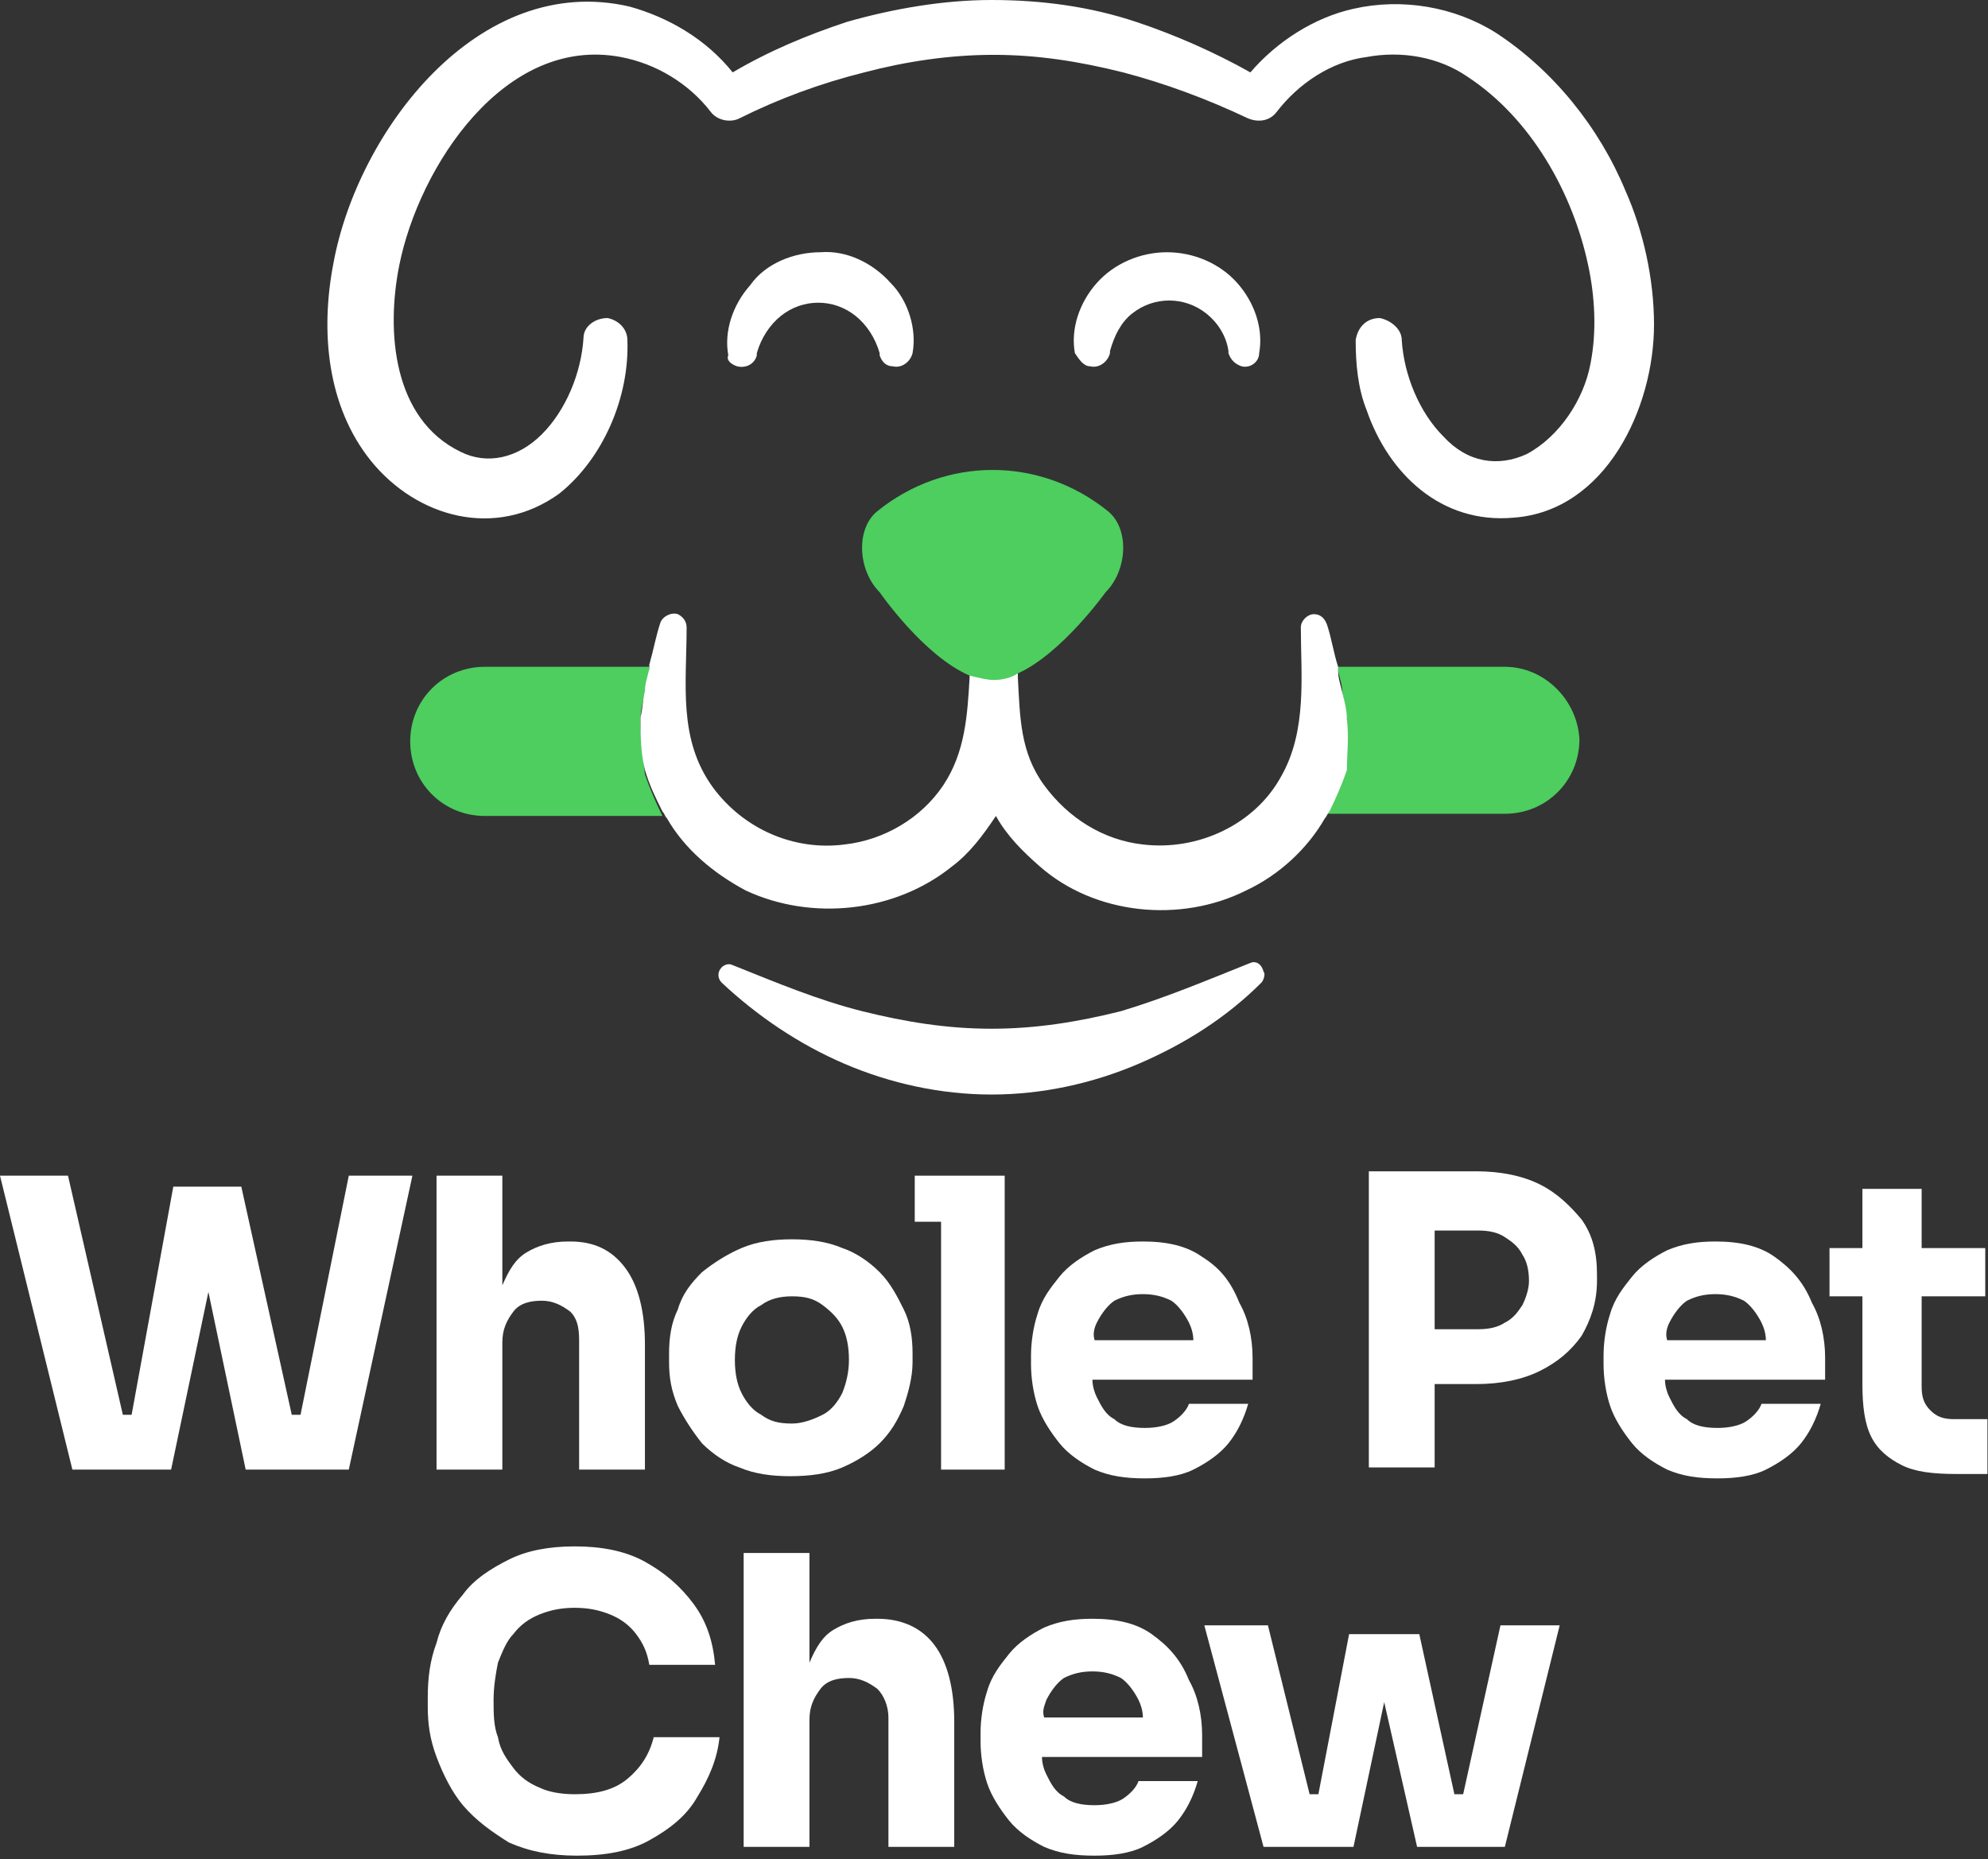
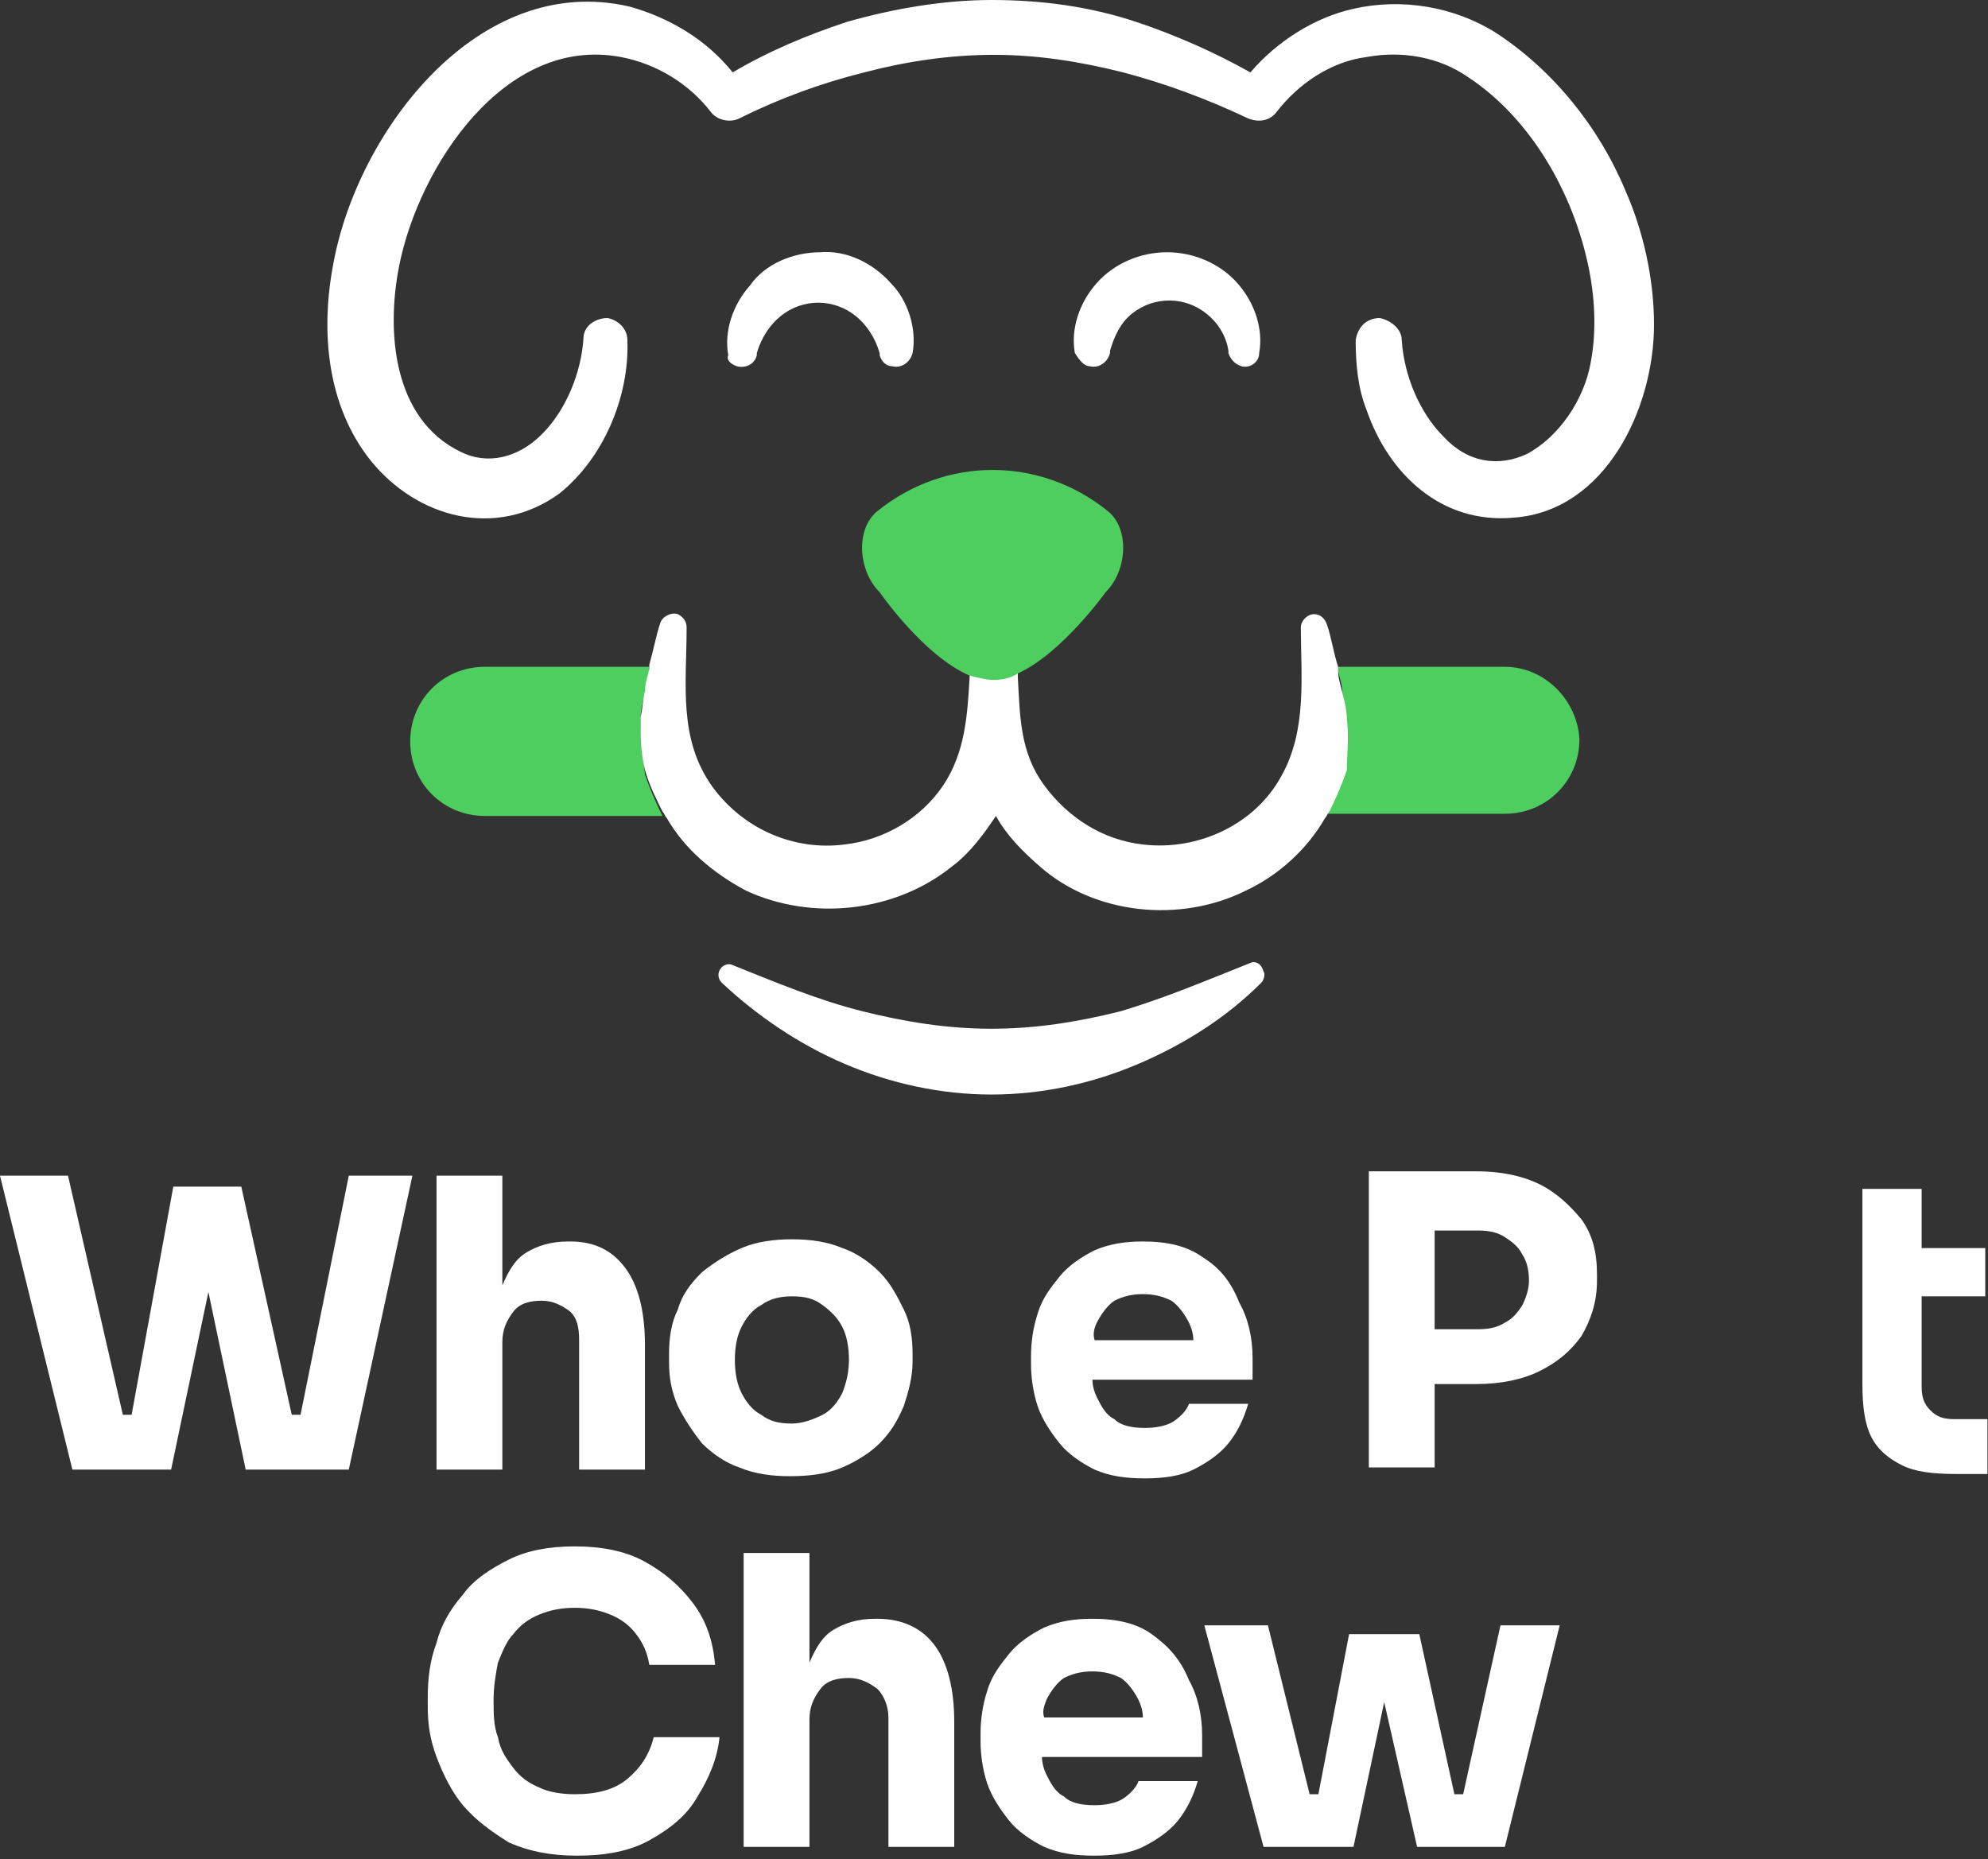
<svg xmlns="http://www.w3.org/2000/svg" fill="none" viewBox="0 0 464 434" height="434" width="464">
  <rect x="0" y="0" width="464" height="434" fill="#333333" stroke="none" />
  <path fill="#4DCE5F" d="M149.504 167.936C149.504 165.888 150.016 163.84 150.528 161.792C151.04 159.744 151.552 158.208 151.552 156.672C151.552 156.16 151.552 156.16 151.552 155.648H113.152C103.424 155.648 95.744 163.328 95.744 173.056C95.744 182.784 103.424 190.464 113.152 190.464H154.624C153.088 187.392 151.552 183.808 150.528 180.736C150.016 176.128 149.504 172.032 149.504 167.936Z" />
  <path fill="#4DCE5F" d="M351.232 155.648H312.32C312.32 156.16 312.32 156.16 312.32 156.672C312.832 158.72 313.344 160.256 313.344 161.792C313.856 163.84 313.856 165.888 314.368 167.936C314.368 172.032 314.368 176.128 313.344 180.224C312.32 183.808 310.784 186.88 309.248 189.952H351.232C360.96 189.952 368.64 182.272 368.64 172.544C368.128 163.328 360.448 155.648 351.232 155.648Z" />
  <path fill="white" d="M314.368 167.936C314.368 165.888 313.856 163.84 313.344 161.792C312.832 159.744 312.32 158.208 312.32 156.672C312.32 156.16 312.32 156.16 312.32 155.648C311.296 152.576 310.784 148.992 309.76 145.92C309.248 144.384 308.224 143.36 306.688 143.36C305.152 143.36 303.616 144.896 303.616 146.432C303.616 157.696 305.152 170.496 299.008 181.248C292.864 192.512 279.552 198.656 266.752 197.12C257.536 196.096 249.344 190.976 243.712 183.296C238.08 175.616 238.08 167.424 237.568 158.208C237.568 157.696 237.568 157.184 237.568 156.672C235.52 157.696 233.472 158.208 231.936 158.208C229.888 158.208 228.352 157.696 226.304 156.672C226.304 157.184 226.304 157.696 226.304 158.208C225.792 166.912 225.28 175.616 220.16 183.296C215.04 190.976 206.336 196.096 197.12 197.12C185.344 198.656 173.568 193.536 166.4 183.808C158.208 172.544 160.256 159.744 160.256 146.432C160.256 144.896 159.232 143.872 158.208 143.36C156.672 142.848 154.624 143.872 154.112 145.408C153.088 148.48 152.576 151.552 151.552 155.136C151.552 155.648 151.552 155.648 151.552 156.16C151.04 158.208 150.528 159.744 150.528 161.28C150.016 163.328 150.016 165.376 149.504 167.424C149.504 171.52 149.504 175.616 150.528 179.712C151.552 183.296 153.088 186.368 154.624 189.44C155.136 189.952 155.136 190.464 155.648 190.976C159.744 198.144 166.4 203.776 174.08 207.872C189.44 215.04 208.896 212.992 222.208 202.24C226.304 199.168 229.376 195.072 232.448 190.464C235.008 195.072 238.592 198.656 242.688 202.24C255.488 213.504 275.456 215.552 290.816 207.872C298.496 204.288 305.152 198.144 309.248 190.976C309.76 190.464 309.76 189.952 310.272 189.44C311.808 186.368 313.344 182.784 314.368 179.712C314.368 176.128 314.88 172.032 314.368 167.936Z" />
  <path fill="#4DCE5F" d="M231.936 158.72C233.984 158.72 236.032 158.208 237.568 157.184C247.808 152.576 258.048 138.24 258.048 138.24C263.168 133.12 263.68 123.392 258.56 119.296C242.688 106.496 220.672 106.496 204.8 119.296C199.68 123.392 200.192 133.12 205.312 138.24C205.312 138.24 215.552 153.088 226.304 157.696C228.352 158.208 230.4 158.72 231.936 158.72Z" />
  <path fill="white" d="M172.032 85.504C174.08 86.016 176.128 84.992 176.64 82.944V82.432C177.664 78.848 179.712 75.776 182.272 73.728C184.832 71.68 187.904 70.656 190.976 70.656C194.048 70.656 197.12 71.68 199.68 73.728C202.24 75.776 204.288 78.848 205.312 82.432V82.944C205.824 84.48 206.848 85.504 208.384 85.504C210.432 86.016 212.48 84.48 212.992 82.432C214.016 76.8 211.968 70.144 207.872 66.048C203.776 61.44 197.632 58.368 191.488 58.88C185.344 58.88 178.688 61.44 175.104 66.56C171.008 71.168 168.96 77.312 169.984 82.944C169.472 83.968 170.496 84.992 172.032 85.504Z" />
  <path fill="white" d="M254.464 85.504C256.512 86.016 258.56 84.48 259.072 82.432V81.92C260.096 78.336 261.632 75.264 264.192 73.216C266.752 71.168 269.824 70.144 272.896 70.144C275.968 70.144 279.04 71.168 281.6 73.216C284.16 75.264 286.208 78.336 286.72 81.92V82.432C287.232 83.968 288.256 84.992 289.792 85.504C291.84 86.016 293.888 84.48 293.888 82.432C294.912 76.8 292.864 70.656 288.768 66.048C284.672 61.44 278.528 58.88 272.384 58.88C266.24 58.88 260.096 61.44 256 66.048C251.904 70.656 249.856 76.8 250.88 82.432C251.904 83.968 252.928 85.504 254.464 85.504Z" />
  <path fill="white" d="M386.048 75.776C386.048 65.024 383.488 53.76 379.392 44.544C373.248 29.696 362.496 16.384 349.184 7.68C339.456 1.536 327.168 -0.512 315.904 2.048C306.688 4.096 297.984 9.728 291.84 16.896C283.648 12.288 274.432 8.192 265.216 5.12C254.464 1.536 243.2 0 231.424 0C220.16 0 208.384 2.048 197.632 5.12C188.416 8.192 179.712 11.776 171.008 16.896C164.864 9.216 156.16 4.096 146.944 1.536C111.616 -6.656 83.456 30.72 77.824 61.44C74.752 77.312 76.288 94.72 86.528 107.52C97.28 120.832 115.712 125.952 130.56 115.2C140.8 107.008 146.944 92.672 146.432 79.36C146.432 76.8 144.384 74.752 141.824 74.24C138.752 74.24 136.192 76.288 136.192 78.848C135.68 87.04 132.096 95.744 126.464 101.376C120.832 107.008 113.664 108.544 107.52 105.472C91.648 97.792 90.112 77.312 93.184 61.952C97.792 38.912 117.76 8.192 144.896 13.312C153.088 14.848 160.768 19.456 165.888 26.112C167.424 28.16 170.496 28.672 172.544 27.648C181.76 23.04 191.488 19.456 201.728 16.896C211.456 14.336 221.696 12.8 231.936 12.8C242.176 12.8 251.904 14.336 262.144 16.896C271.872 19.456 281.6 23.04 291.328 27.648C293.888 28.672 296.448 28.16 297.984 26.112C303.104 19.456 310.784 14.336 318.976 13.312C327.168 11.776 335.872 13.312 342.528 17.92C357.376 27.648 367.104 45.056 370.688 61.952C372.224 69.12 372.736 77.312 371.2 84.992C369.664 93.184 364.032 101.888 356.352 105.984C349.696 109.056 342.528 108.032 336.896 101.888C331.264 96.256 327.68 87.552 327.168 79.36C327.168 76.8 324.608 74.752 322.048 74.24C318.976 74.24 316.928 76.288 316.416 79.36C316.416 84.992 316.928 90.624 318.976 95.744C324.096 110.592 336.384 122.368 353.28 120.832C374.784 119.296 386.048 95.232 386.048 75.776Z" />
  <path fill="white" d="M291.84 224.768C281.6 228.864 271.872 232.96 261.632 236.032C251.392 238.592 241.664 240.128 231.424 240.128C221.184 240.128 211.456 238.592 201.216 236.032C190.976 233.472 181.248 229.376 171.008 225.28C169.984 224.768 168.96 225.28 168.448 225.792C167.424 226.816 167.424 228.352 168.448 229.376C176.64 237.056 186.368 243.712 197.12 248.32C207.872 252.928 219.648 255.488 231.424 255.488C243.2 255.488 254.976 252.928 265.728 248.32C276.48 243.712 286.208 237.568 294.4 229.376C294.912 228.864 295.424 227.328 294.912 226.816C294.4 224.768 292.864 224.256 291.84 224.768Z" />
  <path fill="white" d="M39.936 343.04L48.64 301.568L57.344 343.04H81.408L96.256 274.432H81.408L70.144 330.24H68.096L56.32 276.992H53.76H43.008H40.448L30.72 330.24H28.672L15.872 274.432H0L16.896 343.04H39.936Z" />
  <path fill="white" d="M135.168 312.832V343.04H150.528V313.856C150.528 306.176 148.992 300.032 145.92 295.936C142.848 291.84 138.752 289.792 133.12 289.792H132.608C128.512 289.792 125.44 290.816 122.88 292.352C120.32 293.888 118.784 296.448 117.248 300.032V274.432H101.888V343.04H117.248V313.856V313.344C117.248 310.272 118.272 308.224 119.808 306.176C121.344 304.128 123.904 303.616 126.464 303.616C129.024 303.616 131.072 304.64 133.12 306.176C134.656 307.712 135.168 309.76 135.168 312.832Z" />
  <path fill="white" d="M163.84 336.896C166.4 339.456 169.472 341.504 172.544 342.528C176.128 344.064 180.224 344.576 184.32 344.576C188.928 344.576 193.024 344.064 196.608 342.528C200.192 340.992 203.264 338.944 205.312 336.896C207.872 334.336 209.408 331.776 210.944 328.192C211.968 325.12 212.992 321.536 212.992 317.952V315.904C212.992 312.32 212.48 308.736 210.944 305.664C209.408 302.592 207.872 299.52 205.312 296.96C202.752 294.4 199.68 292.352 196.608 291.328C193.024 289.792 188.928 289.28 184.832 289.28C180.736 289.28 176.64 289.792 173.056 291.328C169.472 292.864 166.4 294.912 163.84 296.96C161.28 299.52 159.232 302.08 158.208 305.664C156.672 308.736 156.16 312.32 156.16 315.904V317.952C156.16 321.536 156.672 324.608 158.208 328.192C159.744 331.264 161.792 334.336 163.84 336.896ZM173.056 309.76C174.08 307.712 175.616 305.664 177.664 304.64C179.712 303.104 182.272 302.592 184.832 302.592C187.904 302.592 189.952 303.104 192 304.64C194.048 306.176 195.584 307.712 196.608 309.76C197.632 311.808 198.144 314.368 198.144 317.44C198.144 320 197.632 322.56 196.608 325.12C195.584 327.168 194.048 329.216 192 330.24C189.952 331.264 187.392 332.288 184.832 332.288C181.76 332.288 179.712 331.776 177.664 330.24C175.616 329.216 174.08 327.168 173.056 325.12C172.032 323.072 171.52 320.512 171.52 317.44C171.52 314.368 172.032 311.808 173.056 309.76Z" />
-   <path fill="white" d="M219.648 343.04H234.496V285.184V274.432H219.648H213.504V285.184H219.648V343.04Z" />
  <path fill="white" d="M280.576 293.376C276.992 290.816 272.384 289.792 266.752 289.792C262.656 289.792 259.072 290.304 255.488 291.84C252.416 293.376 249.344 295.424 247.296 297.984C245.248 300.544 243.2 303.104 242.176 306.688C241.152 309.76 240.64 313.344 240.64 316.416V318.464C240.64 321.536 241.152 325.12 242.176 328.192C243.2 331.264 245.248 334.336 247.296 336.896C249.344 339.456 252.416 341.504 255.488 343.04C259.072 344.576 262.656 345.088 267.264 345.088C271.36 345.088 275.456 344.576 278.528 343.04C281.6 341.504 284.672 339.456 286.72 336.896C288.768 334.336 290.304 331.264 291.328 327.68H277.504C276.992 329.216 275.456 330.752 273.92 331.776C272.384 332.8 269.824 333.312 267.264 333.312C264.192 333.312 261.632 332.8 260.096 331.264C258.048 330.24 257.024 328.192 256 326.144C255.488 325.12 254.976 323.584 254.976 322.048H292.352V316.928C292.352 312.32 291.328 307.712 289.28 304.128C287.232 299.008 284.672 295.936 280.576 293.376ZM256 308.736C257.024 306.688 258.56 304.64 260.096 303.616C262.144 302.592 264.192 302.08 266.752 302.08C269.312 302.08 271.36 302.592 273.408 303.616C274.944 304.64 276.48 306.688 277.504 308.736C278.016 309.76 278.528 311.296 278.528 312.832H255.488C254.976 311.296 255.488 309.76 256 308.736Z" />
  <path fill="white" d="M359.424 276.48C355.328 274.432 350.208 273.408 344.576 273.408H334.848H332.8H319.488V342.528H334.848V323.072H344.576C350.208 323.072 355.328 322.048 359.424 320C363.52 317.952 366.592 315.392 369.152 311.808C371.2 308.224 372.736 304.128 372.736 299.008V297.472C372.736 292.352 371.712 288.256 369.152 284.672C366.592 281.6 363.52 278.528 359.424 276.48ZM355.328 304.64C354.304 306.176 353.28 307.712 351.232 308.736C349.696 309.76 347.648 310.272 345.088 310.272H334.848V287.232H345.088C347.648 287.232 349.696 287.744 351.232 288.768C352.768 289.792 354.304 290.816 355.328 292.864C356.352 294.4 356.864 296.448 356.864 299.008C356.864 300.544 356.352 302.592 355.328 304.64Z" />
-   <path fill="white" d="M414.208 293.376C410.624 290.816 406.016 289.792 400.384 289.792C396.288 289.792 392.704 290.304 389.12 291.84C386.048 293.376 382.976 295.424 380.928 297.984C378.88 300.544 376.832 303.104 375.808 306.688C374.784 309.76 374.272 313.344 374.272 316.416V318.464C374.272 321.536 374.784 325.12 375.808 328.192C376.832 331.264 378.88 334.336 380.928 336.896C382.976 339.456 386.048 341.504 389.12 343.04C392.704 344.576 396.288 345.088 400.896 345.088C404.992 345.088 409.088 344.576 412.16 343.04C415.232 341.504 418.304 339.456 420.352 336.896C422.4 334.336 423.936 331.264 424.96 327.68H411.136C410.624 329.216 409.088 330.752 407.552 331.776C406.016 332.8 403.456 333.312 400.896 333.312C397.824 333.312 395.264 332.8 393.728 331.264C391.68 330.24 390.656 328.192 389.632 326.144C389.12 325.12 388.608 323.584 388.608 322.048H425.984V316.928C425.984 312.32 424.96 307.712 422.912 304.128C420.864 299.008 417.792 295.936 414.208 293.376ZM389.632 308.736C390.656 306.688 392.192 304.64 393.728 303.616C395.776 302.592 397.824 302.08 400.384 302.08C402.944 302.08 404.992 302.592 407.04 303.616C408.576 304.64 410.112 306.688 411.136 308.736C411.648 309.76 412.16 311.296 412.16 312.832H389.12C388.608 311.296 389.12 309.76 389.632 308.736Z" />
-   <path fill="white" d="M463.36 302.592V291.328H448.512V277.504H434.688V291.328H427.008V302.592H434.688V323.072C434.688 328.192 435.2 332.288 436.736 335.36C438.272 338.432 440.832 340.48 443.904 342.016C446.976 343.552 451.072 344.064 456.704 344.064H463.872V331.264H456.192C453.632 331.264 452.096 330.752 450.56 329.216C449.024 327.68 448.512 326.144 448.512 323.584V302.592H463.36Z" />
+   <path fill="white" d="M463.36 302.592V291.328H448.512V277.504H434.688V291.328V302.592H434.688V323.072C434.688 328.192 435.2 332.288 436.736 335.36C438.272 338.432 440.832 340.48 443.904 342.016C446.976 343.552 451.072 344.064 456.704 344.064H463.872V331.264H456.192C453.632 331.264 452.096 330.752 450.56 329.216C449.024 327.68 448.512 326.144 448.512 323.584V302.592H463.36Z" />
  <path fill="white" d="M146.432 415.232C143.36 417.792 139.264 418.816 134.144 418.816C131.072 418.816 128 418.304 125.952 417.28C123.392 416.256 121.344 414.72 119.808 412.672C118.272 410.624 116.736 408.576 116.224 405.504C115.2 402.944 115.2 399.872 115.2 396.8C115.2 393.728 115.712 390.656 116.224 388.096C117.248 385.536 118.272 382.976 119.808 381.44C121.344 379.392 123.392 377.856 125.952 376.832C128.512 375.808 131.072 375.296 134.144 375.296C137.216 375.296 139.776 375.808 142.336 376.832C144.896 377.856 146.944 379.392 148.48 381.44C150.016 383.488 151.04 385.536 151.552 388.608H166.912C166.4 382.976 164.864 378.368 161.792 374.272C158.72 370.176 155.136 367.104 150.528 364.544C145.92 361.984 140.288 360.96 134.144 360.96C128 360.96 122.88 361.984 118.784 364.032C114.688 366.08 110.592 368.64 108.032 372.224C104.96 375.808 102.912 379.392 101.888 383.488C100.352 387.584 99.84 391.68 99.84 396.288V398.336C99.84 402.432 100.352 406.016 101.888 410.112C103.424 414.208 105.472 418.304 108.032 421.376C111.104 424.96 114.688 427.52 118.784 430.08C123.392 432.128 128.512 433.152 134.656 433.152C141.312 433.152 146.944 432.128 151.552 429.568C156.16 427.008 160.256 423.936 162.816 419.328C165.376 415.232 167.424 410.624 167.936 405.504H152.576C151.552 409.6 149.504 412.672 146.432 415.232Z" />
  <path fill="white" d="M204.8 377.856H204.288C200.192 377.856 197.12 378.88 194.56 380.416C192 381.952 190.464 384.512 188.928 388.096V362.496H173.568V431.104H188.928V401.92V401.408C188.928 398.336 189.952 396.288 191.488 394.24C193.024 392.192 195.584 391.68 198.144 391.68C200.704 391.68 202.752 392.704 204.8 394.24C206.336 395.776 207.36 398.336 207.36 400.896V431.104H222.72V401.92C222.72 394.24 221.184 388.096 218.112 384C215.04 379.904 210.432 377.856 204.8 377.856Z" />
  <path fill="white" d="M268.8 381.44C265.216 378.88 260.608 377.856 254.976 377.856C250.88 377.856 247.296 378.368 243.712 379.904C240.64 381.44 237.568 383.488 235.52 386.048C233.472 388.608 231.424 391.168 230.4 394.752C229.376 397.824 228.864 401.408 228.864 404.48V406.528C228.864 409.6 229.376 413.184 230.4 416.256C231.424 419.328 233.472 422.4 235.52 424.96C237.568 427.52 240.64 429.568 243.712 431.104C247.296 432.64 250.88 433.152 255.488 433.152C259.584 433.152 263.68 432.64 266.752 431.104C269.824 429.568 272.896 427.52 274.944 424.96C276.992 422.4 278.528 419.328 279.552 415.744H265.728C265.216 417.28 263.68 418.816 262.144 419.84C260.608 420.864 258.048 421.376 255.488 421.376C252.416 421.376 249.856 420.864 248.32 419.328C246.272 418.304 245.248 416.256 244.224 414.208C243.712 413.184 243.2 411.648 243.2 410.112H280.576V404.992C280.576 400.384 279.552 395.776 277.504 392.192C275.456 387.072 272.384 384 268.8 381.44ZM244.224 396.8C245.248 394.752 246.784 392.704 248.32 391.68C250.368 390.656 252.416 390.144 254.976 390.144C257.536 390.144 259.584 390.656 261.632 391.68C263.168 392.704 264.704 394.752 265.728 396.8C266.24 397.824 266.752 399.36 266.752 400.896H243.712C243.2 399.36 243.712 398.336 244.224 396.8Z" />
  <path fill="white" d="M341.504 418.816H339.456L331.264 381.44H314.88L307.712 418.816H305.664L295.936 379.392H281.088L294.912 431.104H302.08H305.664H308.736H312.32H315.904L323.072 397.312L330.752 431.104H334.336H338.432H342.016H344.576H351.232L364.032 379.392H350.208L341.504 418.816Z" />
</svg>